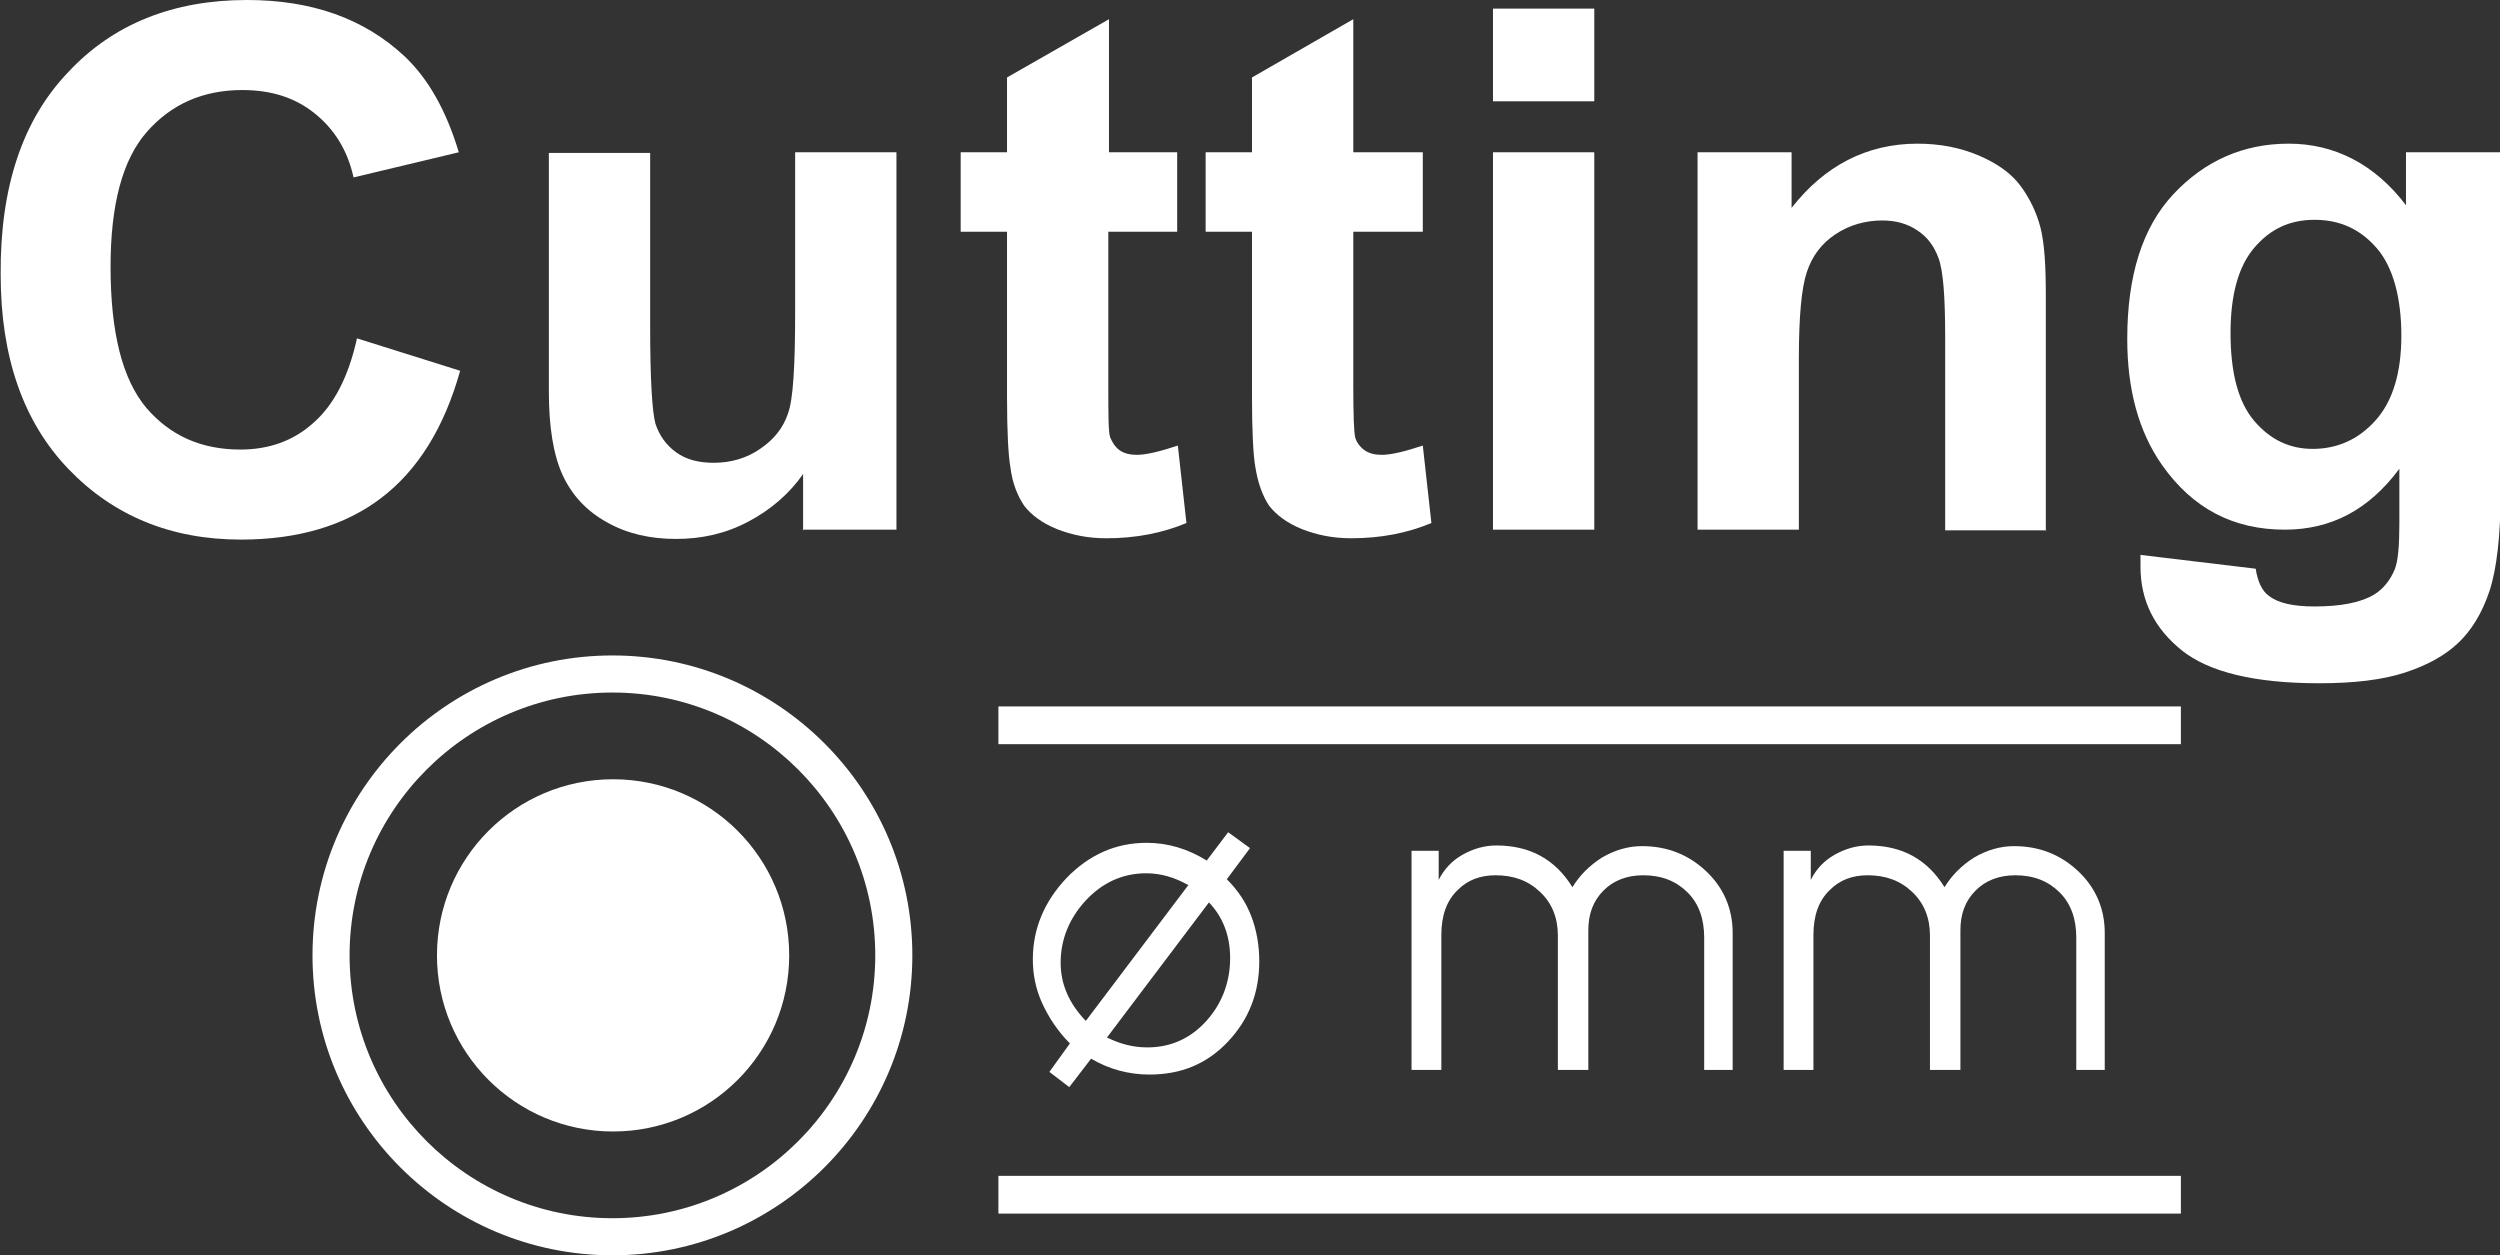
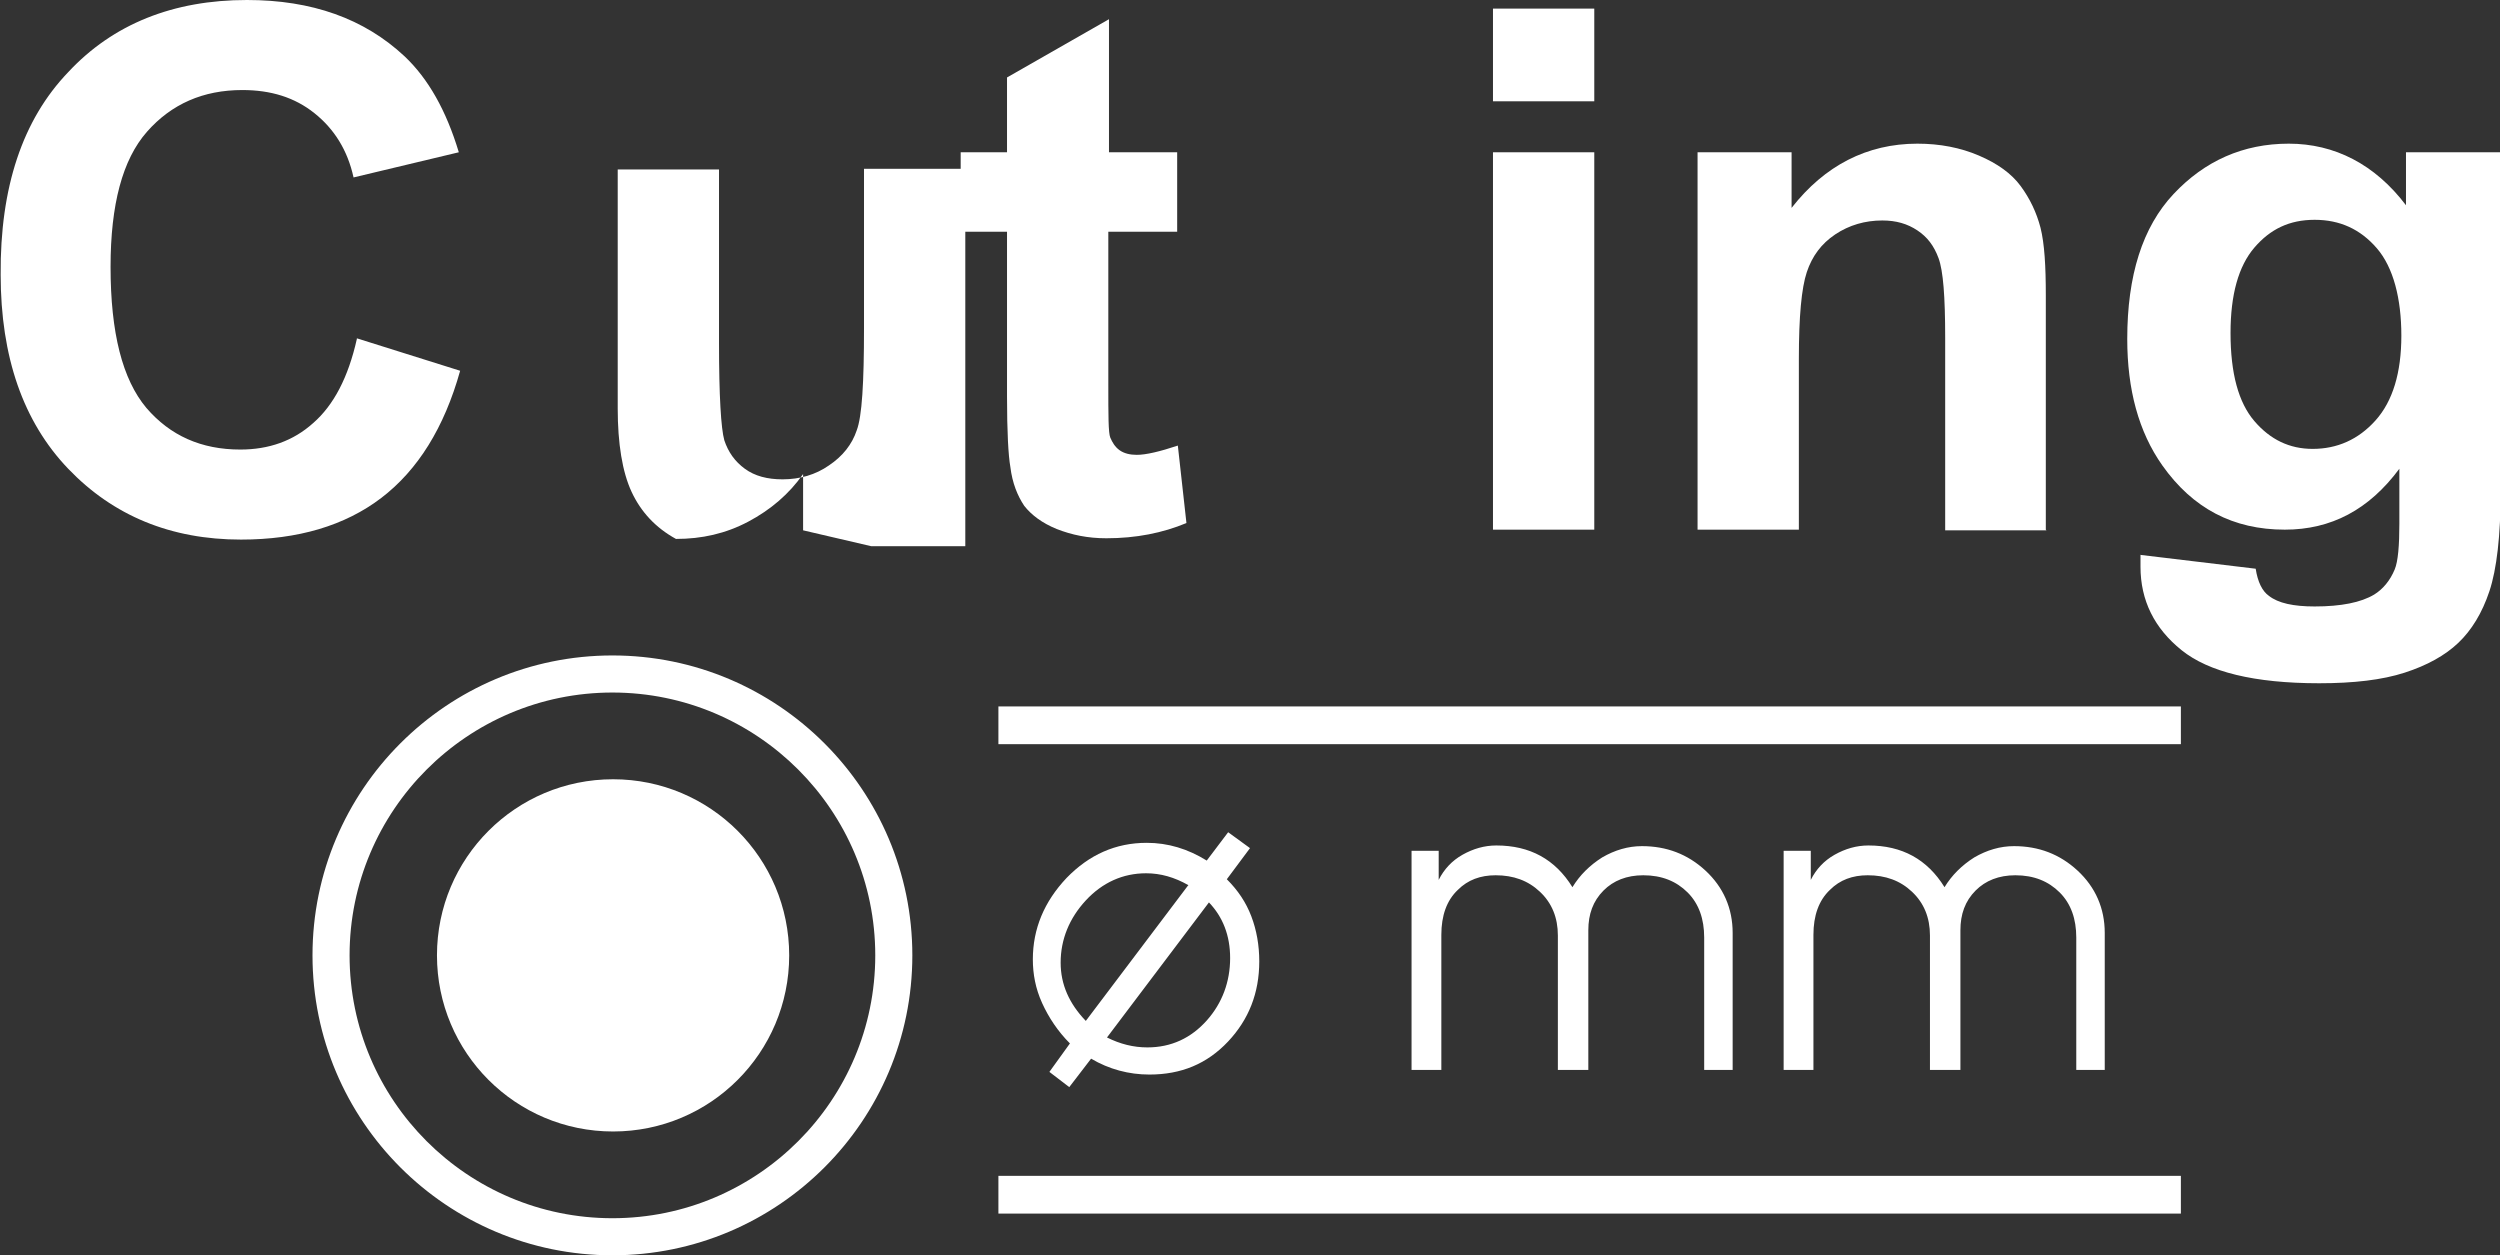
<svg xmlns="http://www.w3.org/2000/svg" id="_圖層_1" viewBox="0 0 37.76 18.96">
  <rect x="0" y="0" width="37.76" height="18.96" fill="#333333" stroke="none" />
  <defs>
    <style>.cls-1{fill:#fff;}</style>
  </defs>
  <g>
    <path class="cls-1" d="m5.39,5.11l1.56.49c-.24.86-.64,1.5-1.19,1.92s-1.26.63-2.12.63c-1.06,0-1.93-.36-2.61-1.07-.68-.71-1.02-1.69-1.02-2.93C0,2.83.34,1.81,1.03,1.09,1.71.36,2.62,0,3.73,0c.98,0,1.77.28,2.38.85.36.34.63.82.82,1.45l-1.59.38c-.09-.41-.29-.73-.59-.97s-.66-.35-1.09-.35c-.59,0-1.07.21-1.44.63-.37.42-.55,1.1-.55,2.04,0,1,.18,1.7.54,2.13.36.42.83.63,1.42.63.43,0,.8-.13,1.1-.4.31-.27.53-.69.66-1.27Z" />
-     <path class="cls-1" d="m12.13,8.01v-.85c-.21.3-.49.54-.83.72-.34.18-.7.26-1.09.26s-.74-.08-1.04-.25c-.31-.17-.53-.41-.67-.71-.14-.3-.21-.73-.21-1.26v-3.61h1.53v2.62c0,.8.03,1.29.08,1.47.06.18.16.32.31.43.15.11.34.16.57.16.26,0,.5-.07.7-.21.21-.14.35-.32.42-.53.08-.21.11-.72.11-1.54v-2.41h1.53v5.7h-1.42Z" />
+     <path class="cls-1" d="m12.13,8.01v-.85c-.21.3-.49.54-.83.72-.34.18-.7.26-1.09.26c-.31-.17-.53-.41-.67-.71-.14-.3-.21-.73-.21-1.26v-3.61h1.53v2.62c0,.8.03,1.29.08,1.47.06.18.16.32.31.43.15.11.34.16.57.16.26,0,.5-.07.7-.21.21-.14.35-.32.42-.53.08-.21.11-.72.11-1.54v-2.41h1.53v5.7h-1.42Z" />
    <path class="cls-1" d="m17.78,2.3v1.2h-1.04v2.3c0,.47,0,.74.03.81s.07.14.14.19c.07.05.16.07.26.07.14,0,.35-.05.62-.14l.13,1.17c-.36.15-.76.23-1.21.23-.28,0-.52-.05-.75-.14-.22-.09-.38-.21-.49-.35-.1-.15-.18-.34-.21-.59-.03-.17-.05-.53-.05-1.06v-2.49h-.7v-1.2h.7v-1.13l1.54-.88v2.01h1.04Z" />
-     <path class="cls-1" d="m21.49,2.3v1.2h-1.05v2.3c0,.47.01.74.03.81s.07.14.14.19c.07.05.16.07.26.07.14,0,.35-.05.62-.14l.13,1.17c-.36.15-.76.23-1.21.23-.28,0-.52-.05-.75-.14-.22-.09-.38-.21-.49-.35-.1-.15-.17-.34-.21-.59-.03-.17-.05-.53-.05-1.06v-2.49h-.7v-1.2h.7v-1.13l1.53-.88v2.01h1.05Z" />
    <path class="cls-1" d="m22.55,1.53V.13h1.53v1.4h-1.53Zm0,6.48V2.3h1.53v5.7h-1.53Z" />
    <path class="cls-1" d="m30.91,8.01h-1.53v-2.91c0-.62-.03-1.01-.1-1.2s-.17-.32-.32-.42c-.15-.1-.32-.15-.53-.15-.26,0-.5.07-.71.21-.21.14-.35.33-.43.57s-.12.67-.12,1.31v2.58h-1.53V2.3h1.42v.84c.5-.64,1.14-.97,1.9-.97.34,0,.65.06.93.18s.49.27.63.46c.14.19.24.4.3.63.06.24.08.58.08,1.02v3.54Z" />
    <path class="cls-1" d="m32.32,8.38l1.75.21c.03.2.1.34.2.41.14.11.37.16.69.16.4,0,.7-.06.9-.18.13-.08.24-.21.31-.38.05-.12.07-.36.07-.69v-.83c-.46.62-1.03.92-1.73.92-.78,0-1.39-.32-1.85-.97-.36-.51-.53-1.15-.53-1.91,0-.96.23-1.69.7-2.19.47-.5,1.05-.76,1.74-.76s1.3.31,1.77.93v-.8h1.43v5.12c0,.67-.06,1.18-.17,1.51-.11.33-.27.59-.47.78-.2.19-.47.34-.81.45-.34.11-.77.16-1.29.16-.98,0-1.67-.17-2.08-.5-.41-.33-.62-.75-.62-1.26,0-.05,0-.11,0-.18Zm1.37-3.35c0,.61.12,1.05.36,1.33.24.28.53.42.88.42.37,0,.69-.14.95-.43s.39-.72.39-1.28-.12-1.03-.37-1.32c-.25-.29-.56-.43-.94-.43s-.67.14-.91.42c-.24.28-.36.71-.36,1.29Z" />
  </g>
  <g>
    <path class="cls-1" d="m9.25,18.96c-2.5,0-4.53-2.03-4.53-4.53s2.03-4.53,4.53-4.53,4.53,2.03,4.53,4.53-2.03,4.53-4.53,4.53Zm0-8.5c-2.19,0-3.97,1.78-3.97,3.97s1.78,3.97,3.97,3.97,3.97-1.78,3.97-3.97-1.78-3.97-3.97-3.97Z" />
    <path class="cls-1" d="m11.92,14.43c0,1.47-1.19,2.66-2.66,2.66s-2.66-1.19-2.66-2.66,1.19-2.66,2.66-2.66,2.66,1.19,2.66,2.66" />
    <g>
      <path class="cls-1" d="m18.21,13.02l.34-.45.33.24-.35.47c.17.17.29.35.37.56.08.21.12.44.12.68,0,.48-.16.88-.47,1.21-.32.34-.71.5-1.19.5-.31,0-.61-.08-.88-.24l-.33.43-.3-.23.31-.43c-.18-.18-.32-.39-.42-.61-.1-.22-.14-.44-.14-.66,0-.46.17-.87.51-1.23.34-.35.74-.53,1.21-.53.32,0,.62.09.91.27Zm-.26.35c-.21-.12-.42-.18-.64-.18-.35,0-.66.14-.91.41-.25.27-.38.59-.38.94,0,.33.13.62.38.88l1.54-2.04Zm.31.26l-1.54,2.04c.2.1.4.15.61.15.36,0,.66-.14.9-.41.23-.26.35-.58.35-.94,0-.34-.11-.62-.32-.84Z" />
      <path class="cls-1" d="m21.31,12.85h.42v.44c.08-.16.2-.29.36-.38.16-.09.33-.14.51-.14.51,0,.89.21,1.15.63.11-.18.26-.33.45-.45.19-.11.39-.17.6-.17.37,0,.69.12.96.37.27.25.41.57.41.94v2.07h-.43v-2c0-.28-.08-.51-.25-.68s-.39-.26-.67-.26c-.25,0-.45.08-.6.23-.16.16-.23.36-.23.6v2.11h-.46v-2.03c0-.27-.09-.49-.27-.66-.18-.17-.4-.25-.67-.25-.23,0-.42.07-.57.22-.17.16-.25.39-.25.68v2.04h-.45v-3.31Z" />
      <path class="cls-1" d="m26.93,12.85h.42v.44c.08-.16.2-.29.36-.38.16-.09.33-.14.51-.14.51,0,.89.21,1.15.63.11-.18.26-.33.45-.45.19-.11.39-.17.6-.17.37,0,.69.12.96.37.27.25.41.57.41.94v2.07h-.43v-2c0-.28-.08-.51-.25-.68s-.39-.26-.67-.26c-.25,0-.45.08-.6.23-.16.16-.23.36-.23.6v2.11h-.46v-2.03c0-.27-.09-.49-.27-.66-.18-.17-.4-.25-.67-.25-.23,0-.42.07-.57.22-.17.16-.25.39-.25.68v2.04h-.45v-3.31Z" />
    </g>
    <rect class="cls-1" x="15.08" y="10.67" width="17.86" height=".57" />
    <rect class="cls-1" x="15.08" y="17.76" width="17.86" height=".57" />
  </g>
</svg>